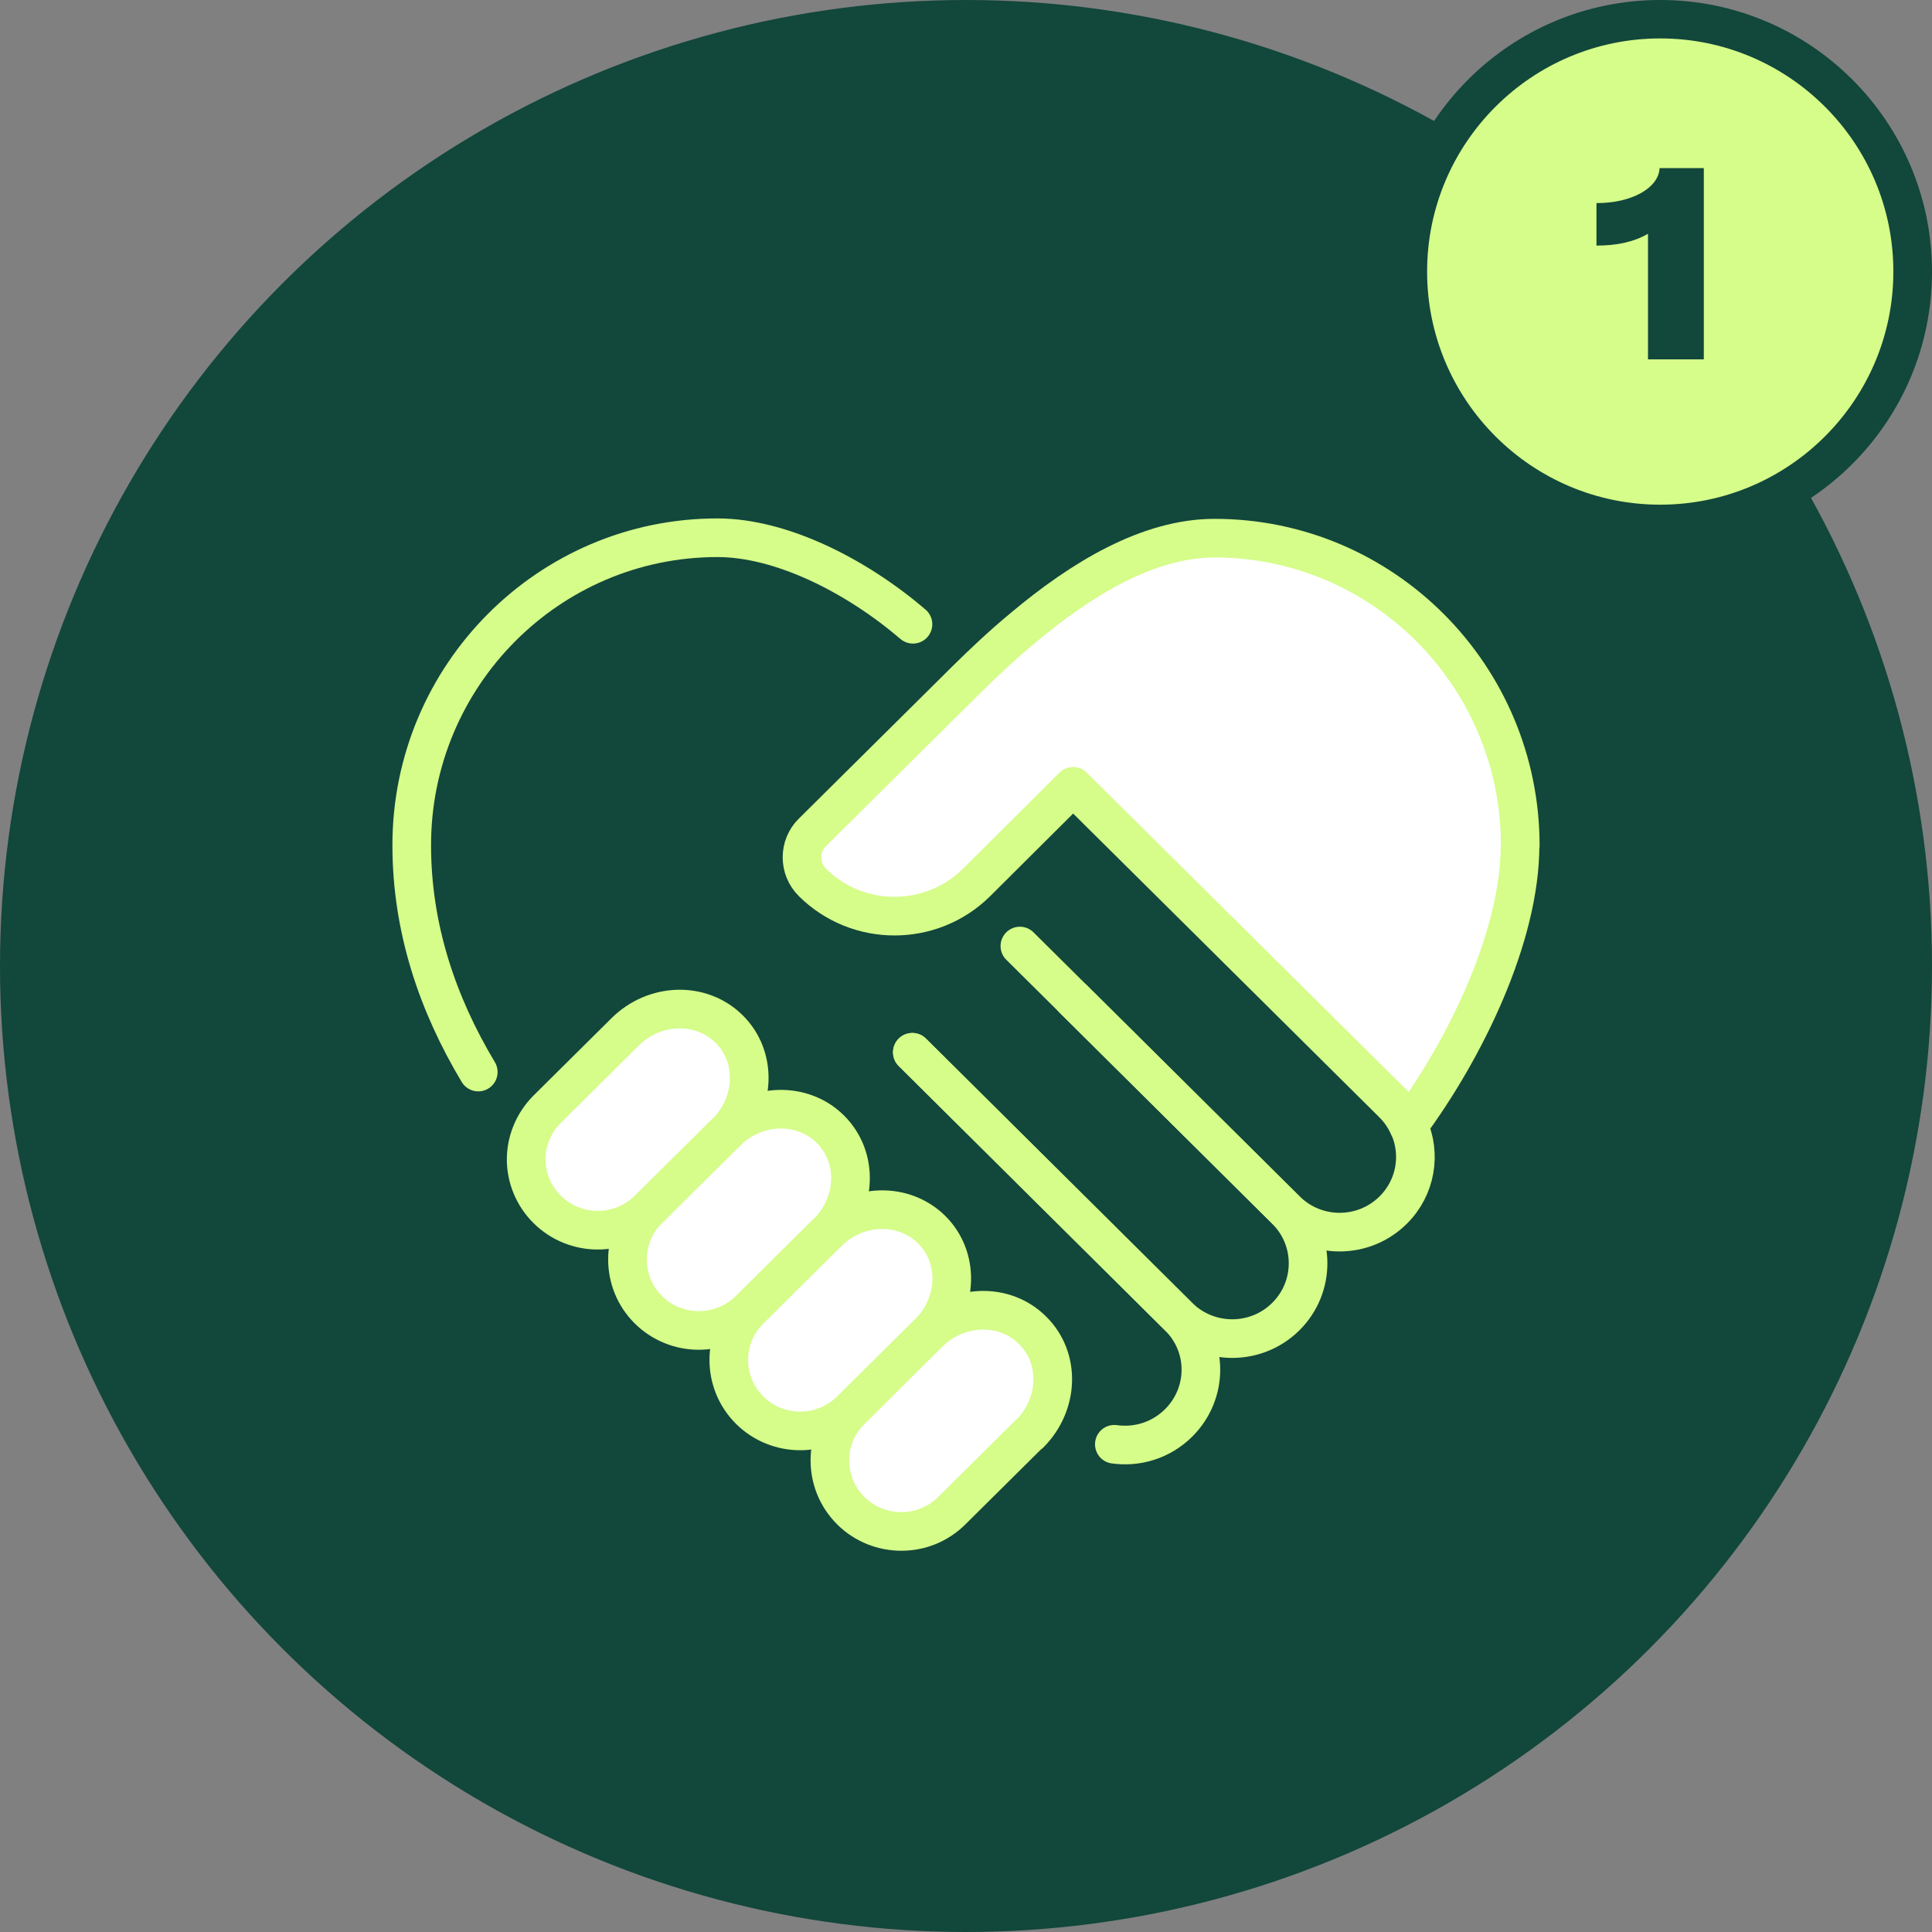
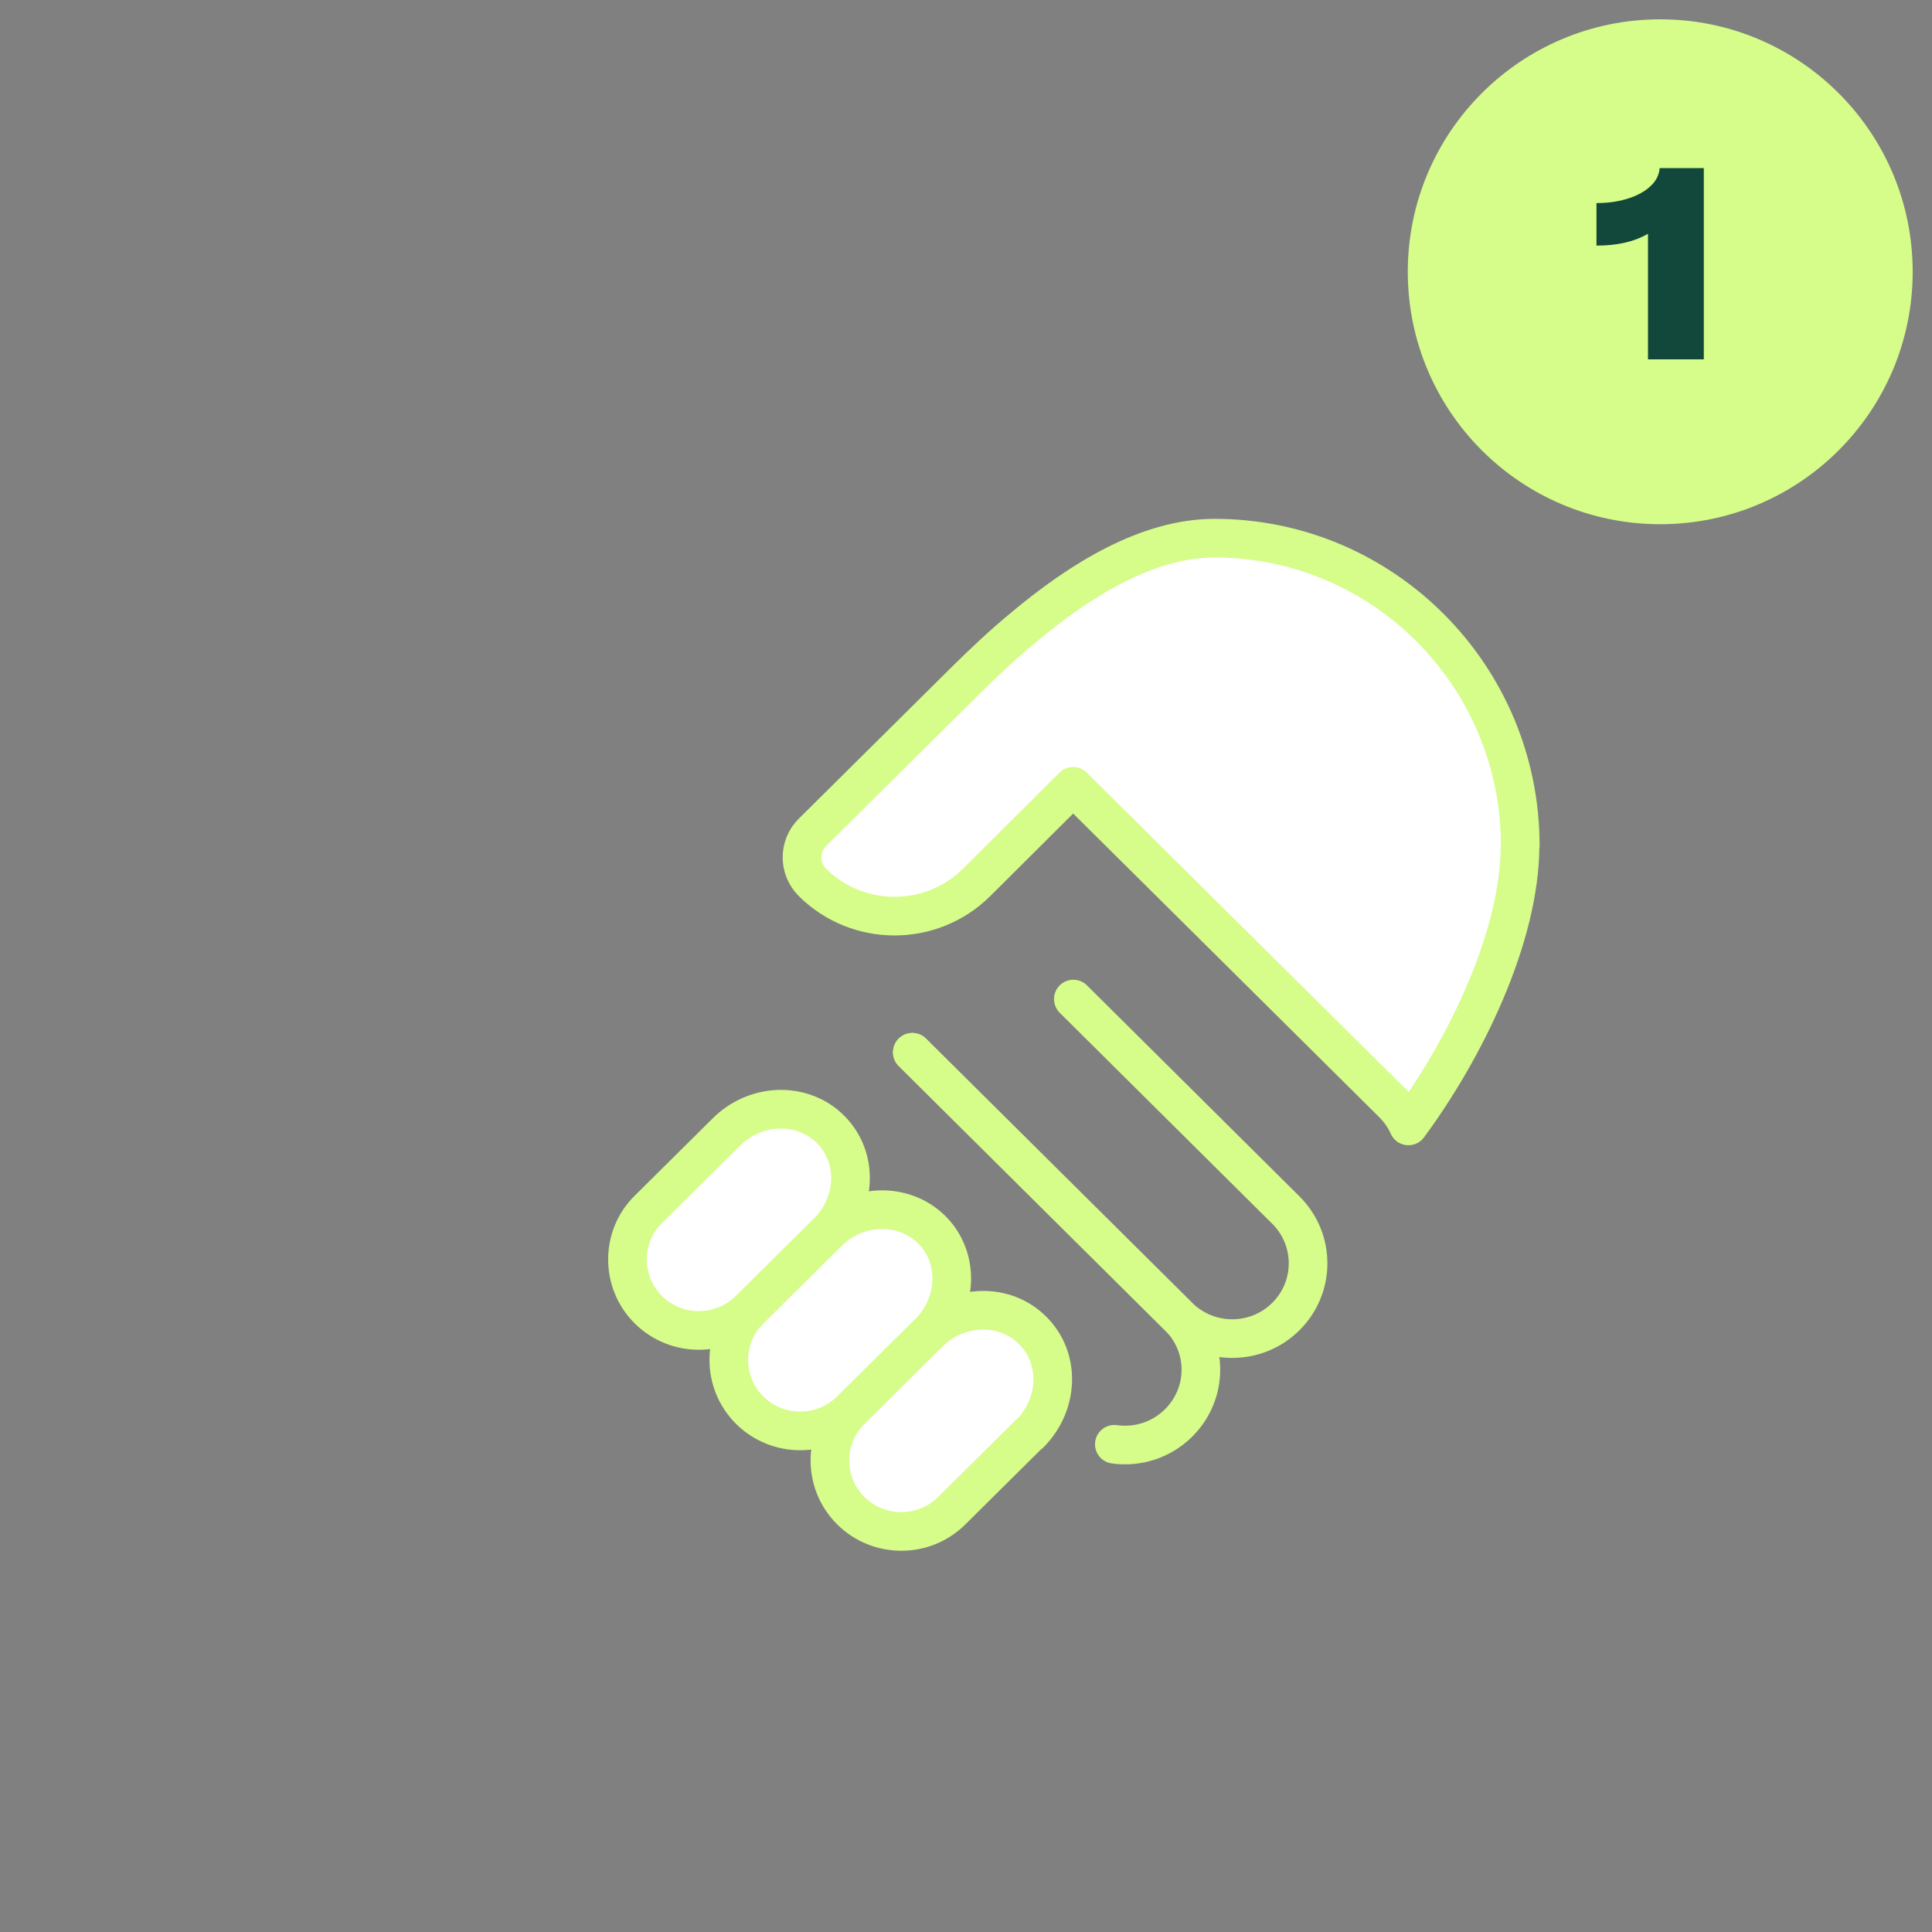
<svg xmlns="http://www.w3.org/2000/svg" id="uuid-9d64b8c8-59c9-422b-ad6c-d37dcb7efa0c" viewBox="0 0 90 90">
  <rect x="0" y="0" width="90" height="90" fill="#808080" stroke="none" />
  <defs>
    <style>.uuid-5b26c7ae-4837-407d-ad61-9b7a617c7f69{fill:#fff;}.uuid-5b26c7ae-4837-407d-ad61-9b7a617c7f69,.uuid-a90632b0-b3e5-4bc0-8a71-4676b7675c51{stroke:#d6fc8a;stroke-linecap:round;stroke-linejoin:round;stroke-width:1.8px;}.uuid-a90632b0-b3e5-4bc0-8a71-4676b7675c51{fill:none;}.uuid-4b9632a8-70f1-4e74-9986-2d370e438eac{fill:#12473b;}.uuid-4b9632a8-70f1-4e74-9986-2d370e438eac,.uuid-6e5290fc-6d00-4dd7-ab49-a2a5a642d3b4{stroke-width:0px;}.uuid-6e5290fc-6d00-4dd7-ab49-a2a5a642d3b4{fill:#d6fc8a;}</style>
  </defs>
-   <circle class="uuid-4b9632a8-70f1-4e74-9986-2d370e438eac" cx="45" cy="45" r="45" />
  <circle class="uuid-6e5290fc-6d00-4dd7-ab49-a2a5a642d3b4" cx="77.34" cy="12.66" r="11.76" />
-   <path class="uuid-4b9632a8-70f1-4e74-9986-2d370e438eac" d="m77.34,1.79c5.99,0,10.86,4.87,10.86,10.86s-4.87,10.86-10.86,10.86-10.86-4.87-10.86-10.86,4.87-10.86,10.86-10.86m0-1.79c-6.99,0-12.66,5.67-12.66,12.66s5.67,12.66,12.66,12.66,12.66-5.67,12.66-12.66S84.33,0,77.34,0h0Z" />
  <path class="uuid-4b9632a8-70f1-4e74-9986-2d370e438eac" d="m76.77,10.89c-.68.39-1.46.55-2.4.55v-1.98c1.61.01,2.9-.69,2.94-1.63h2.06v8.91h-2.6v-5.84Z" />
  <path class="uuid-5b26c7ae-4837-407d-ad61-9b7a617c7f69" d="m70.81,39.37c0,4.29-2.57,9.52-5.2,13.08-.17-.38-.41-.73-.72-1.04l-12.54-12.44-2.36-2.34-4.5,4.48c-2.11,2.09-5.53,2.09-7.64,0-.33-.33-.49-.75-.49-1.17s.16-.85.49-1.17l7.15-7.09c.83-.82,1.71-1.65,2.63-2.41,2.77-2.33,5.88-4.2,8.95-4.2,7.86,0,14.24,6.42,14.24,14.32Z" />
-   <path class="uuid-a90632b0-b3e5-4bc0-8a71-4676b7675c51" d="m22.28,49.94c-1.9-3.17-3.1-6.7-3.1-10.57,0-7.9,6.38-14.32,14.24-14.32,2.99,0,6.48,1.78,9.11,4.03" />
  <path class="uuid-a90632b0-b3e5-4bc0-8a71-4676b7675c51" d="m42.5,49.02l12.4,12.31c1.39,1.37,1.39,3.58,0,4.96-.82.81-1.93,1.14-2.99.99" />
  <path class="uuid-a90632b0-b3e5-4bc0-8a71-4676b7675c51" d="m50,46.54l9.9,9.83c1.38,1.37,1.38,3.59,0,4.96s-3.61,1.37-5,0l-12.4-12.31" />
  <path class="uuid-5b26c7ae-4837-407d-ad61-9b7a617c7f69" d="m47.97,66.77l-3.63,3.6c-.65.65-1.5.97-2.35.97s-1.71-.32-2.36-.97c-.65-.65-.97-1.49-.97-2.34s.32-1.69.97-2.33l3.62-3.6c1.38-1.36,3.55-1.43,4.85-.13,1.31,1.29,1.24,3.44-.13,4.82Z" />
  <path class="uuid-5b26c7ae-4837-407d-ad61-9b7a617c7f69" d="m43.26,62.09l-3.63,3.6c-1.3,1.29-3.41,1.29-4.71,0-.65-.65-.97-1.49-.97-2.34s.32-1.69.97-2.33l3.63-3.6c1.37-1.37,3.54-1.43,4.85-.14,1.3,1.29,1.24,3.44-.14,4.82Z" />
  <path class="uuid-5b26c7ae-4837-407d-ad61-9b7a617c7f69" d="m38.54,57.41l-3.63,3.6c-1.3,1.29-3.41,1.29-4.71,0-.65-.65-.97-1.49-.97-2.34s.32-1.69.97-2.33l3.63-3.6c1.37-1.37,3.55-1.43,4.85-.14,1.31,1.3,1.24,3.44-.14,4.82Z" />
-   <path class="uuid-5b26c7ae-4837-407d-ad61-9b7a617c7f69" d="m33.83,52.74l-3.63,3.6c-1.3,1.29-3.41,1.29-4.71,0-.65-.64-.98-1.5-.98-2.33s.33-1.69.98-2.34l3.63-3.6c1.37-1.36,3.54-1.43,4.85-.13,1.3,1.29,1.23,3.44-.14,4.82Z" />
-   <path class="uuid-a90632b0-b3e5-4bc0-8a71-4676b7675c51" d="m65.62,52.45c.59,1.29.35,2.86-.72,3.92-1.38,1.37-3.61,1.37-4.99,0l-9.91-9.83-2.49-2.47" />
</svg>